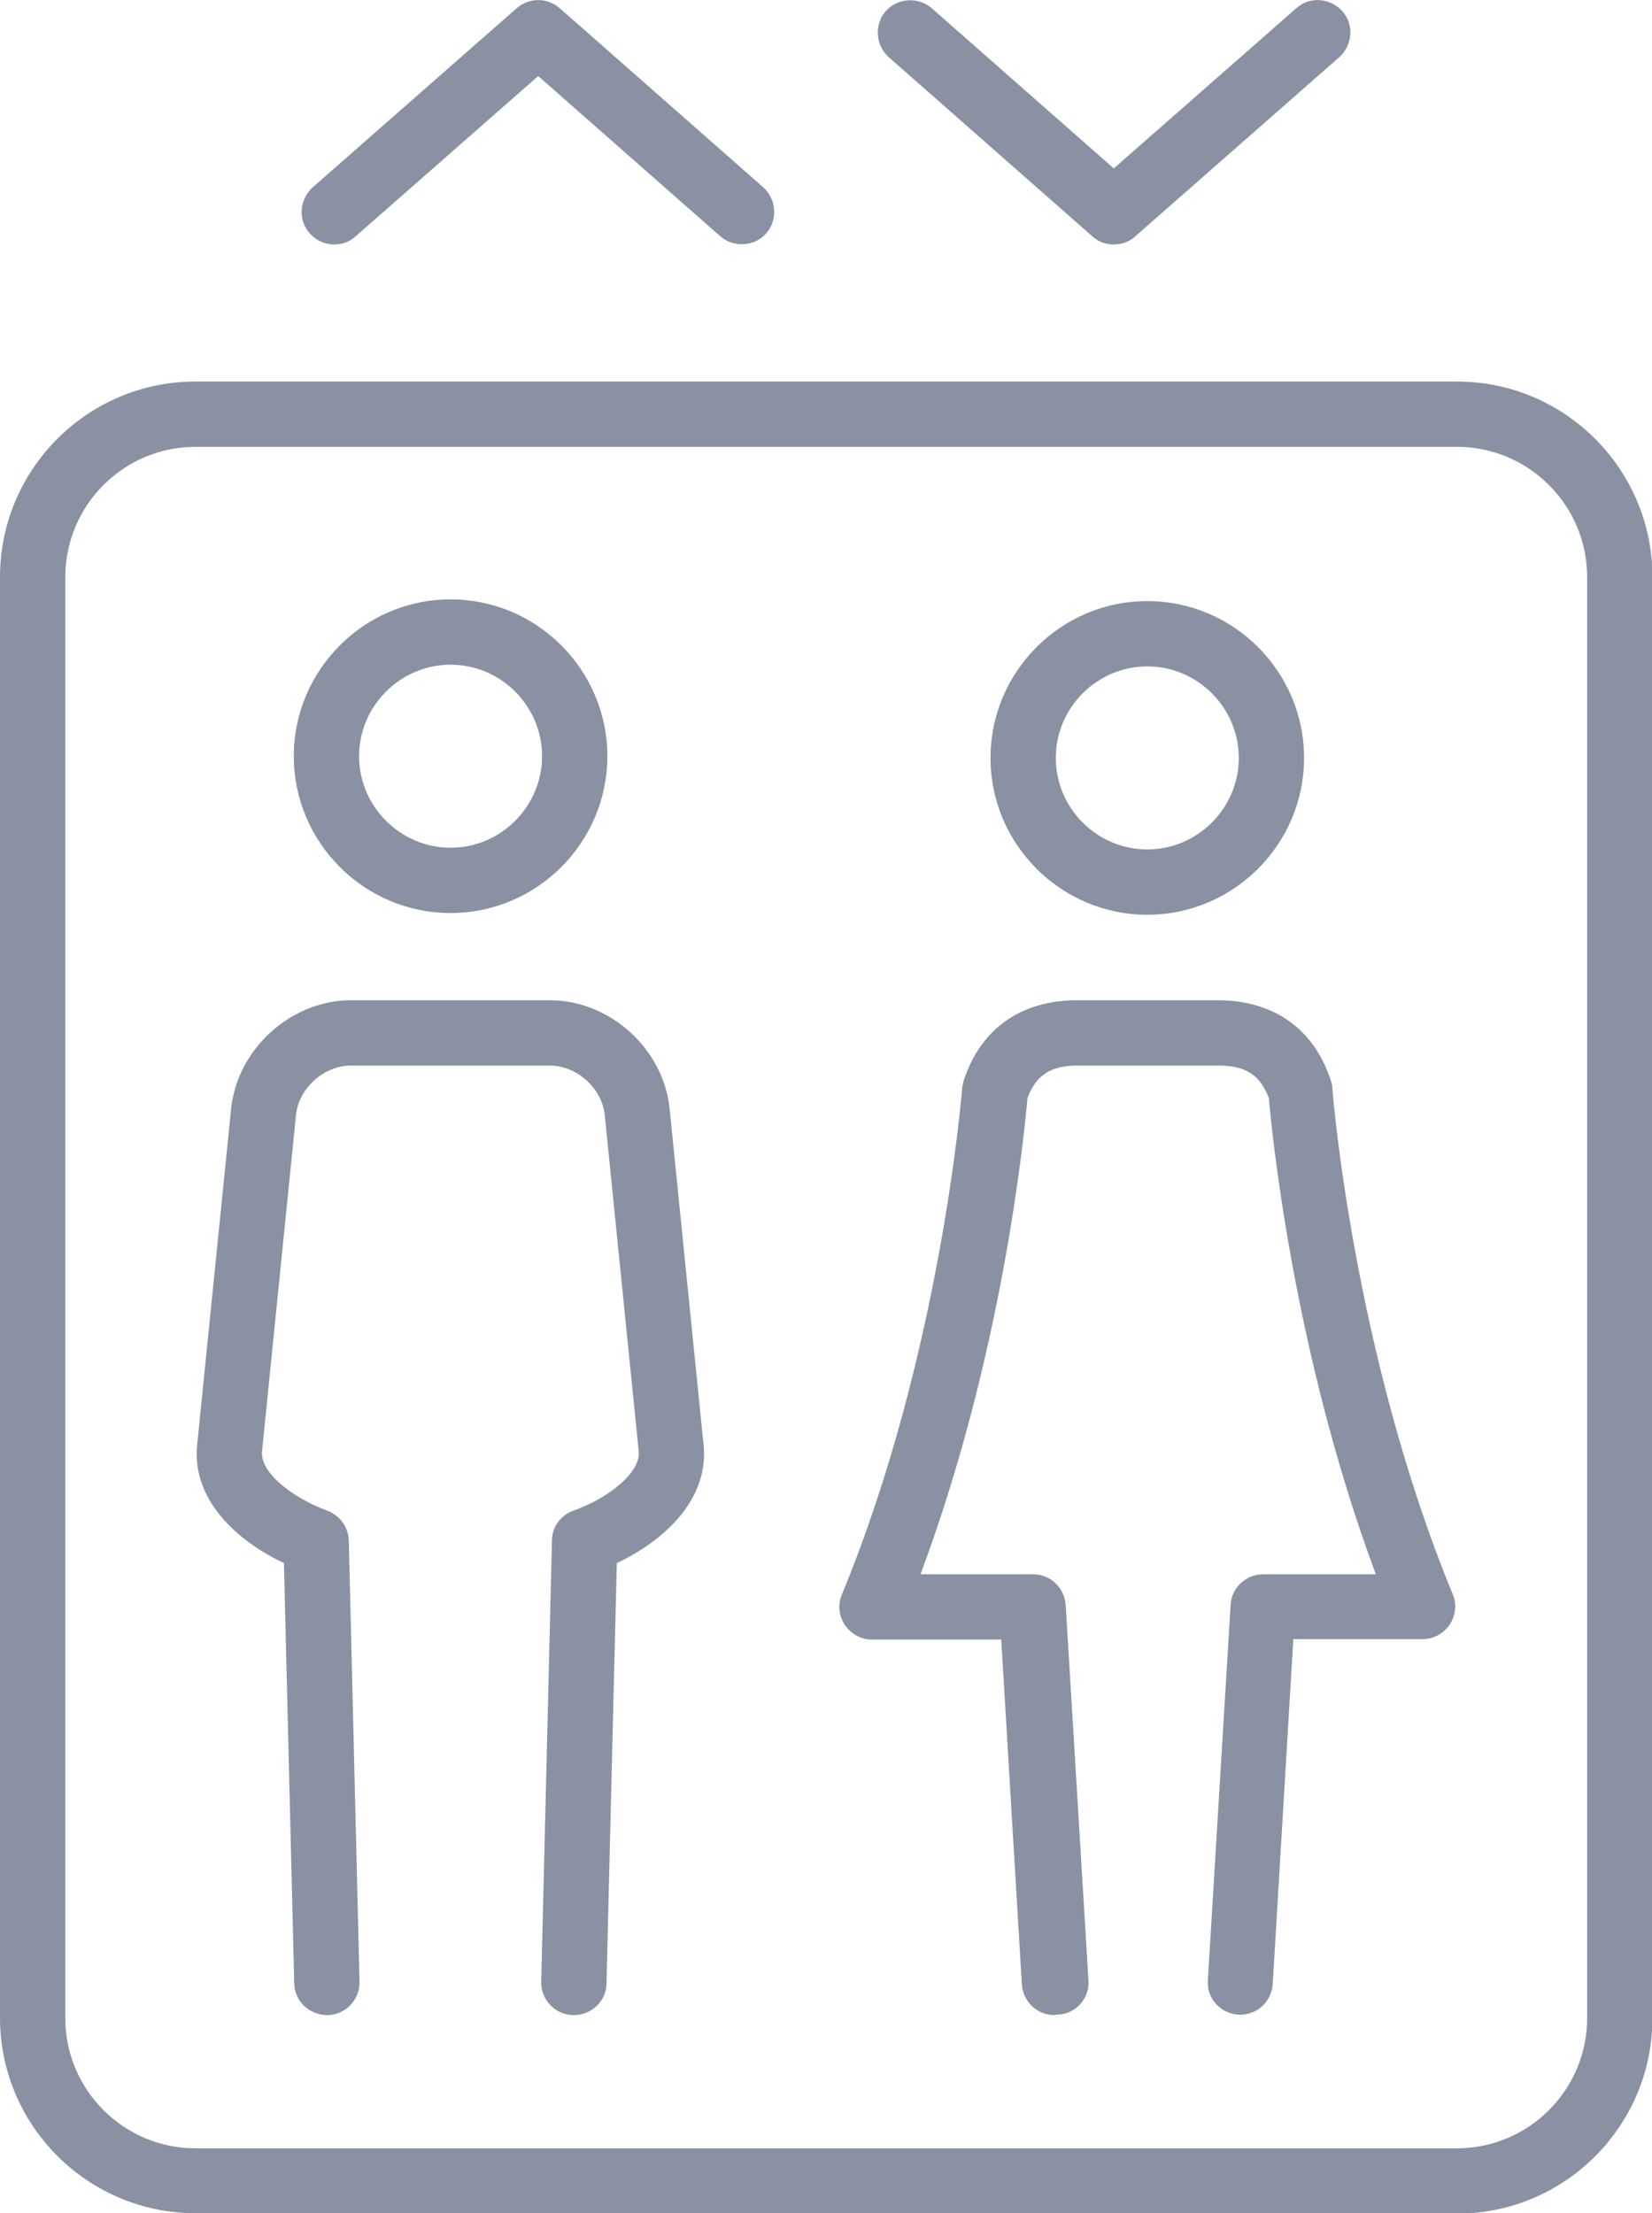
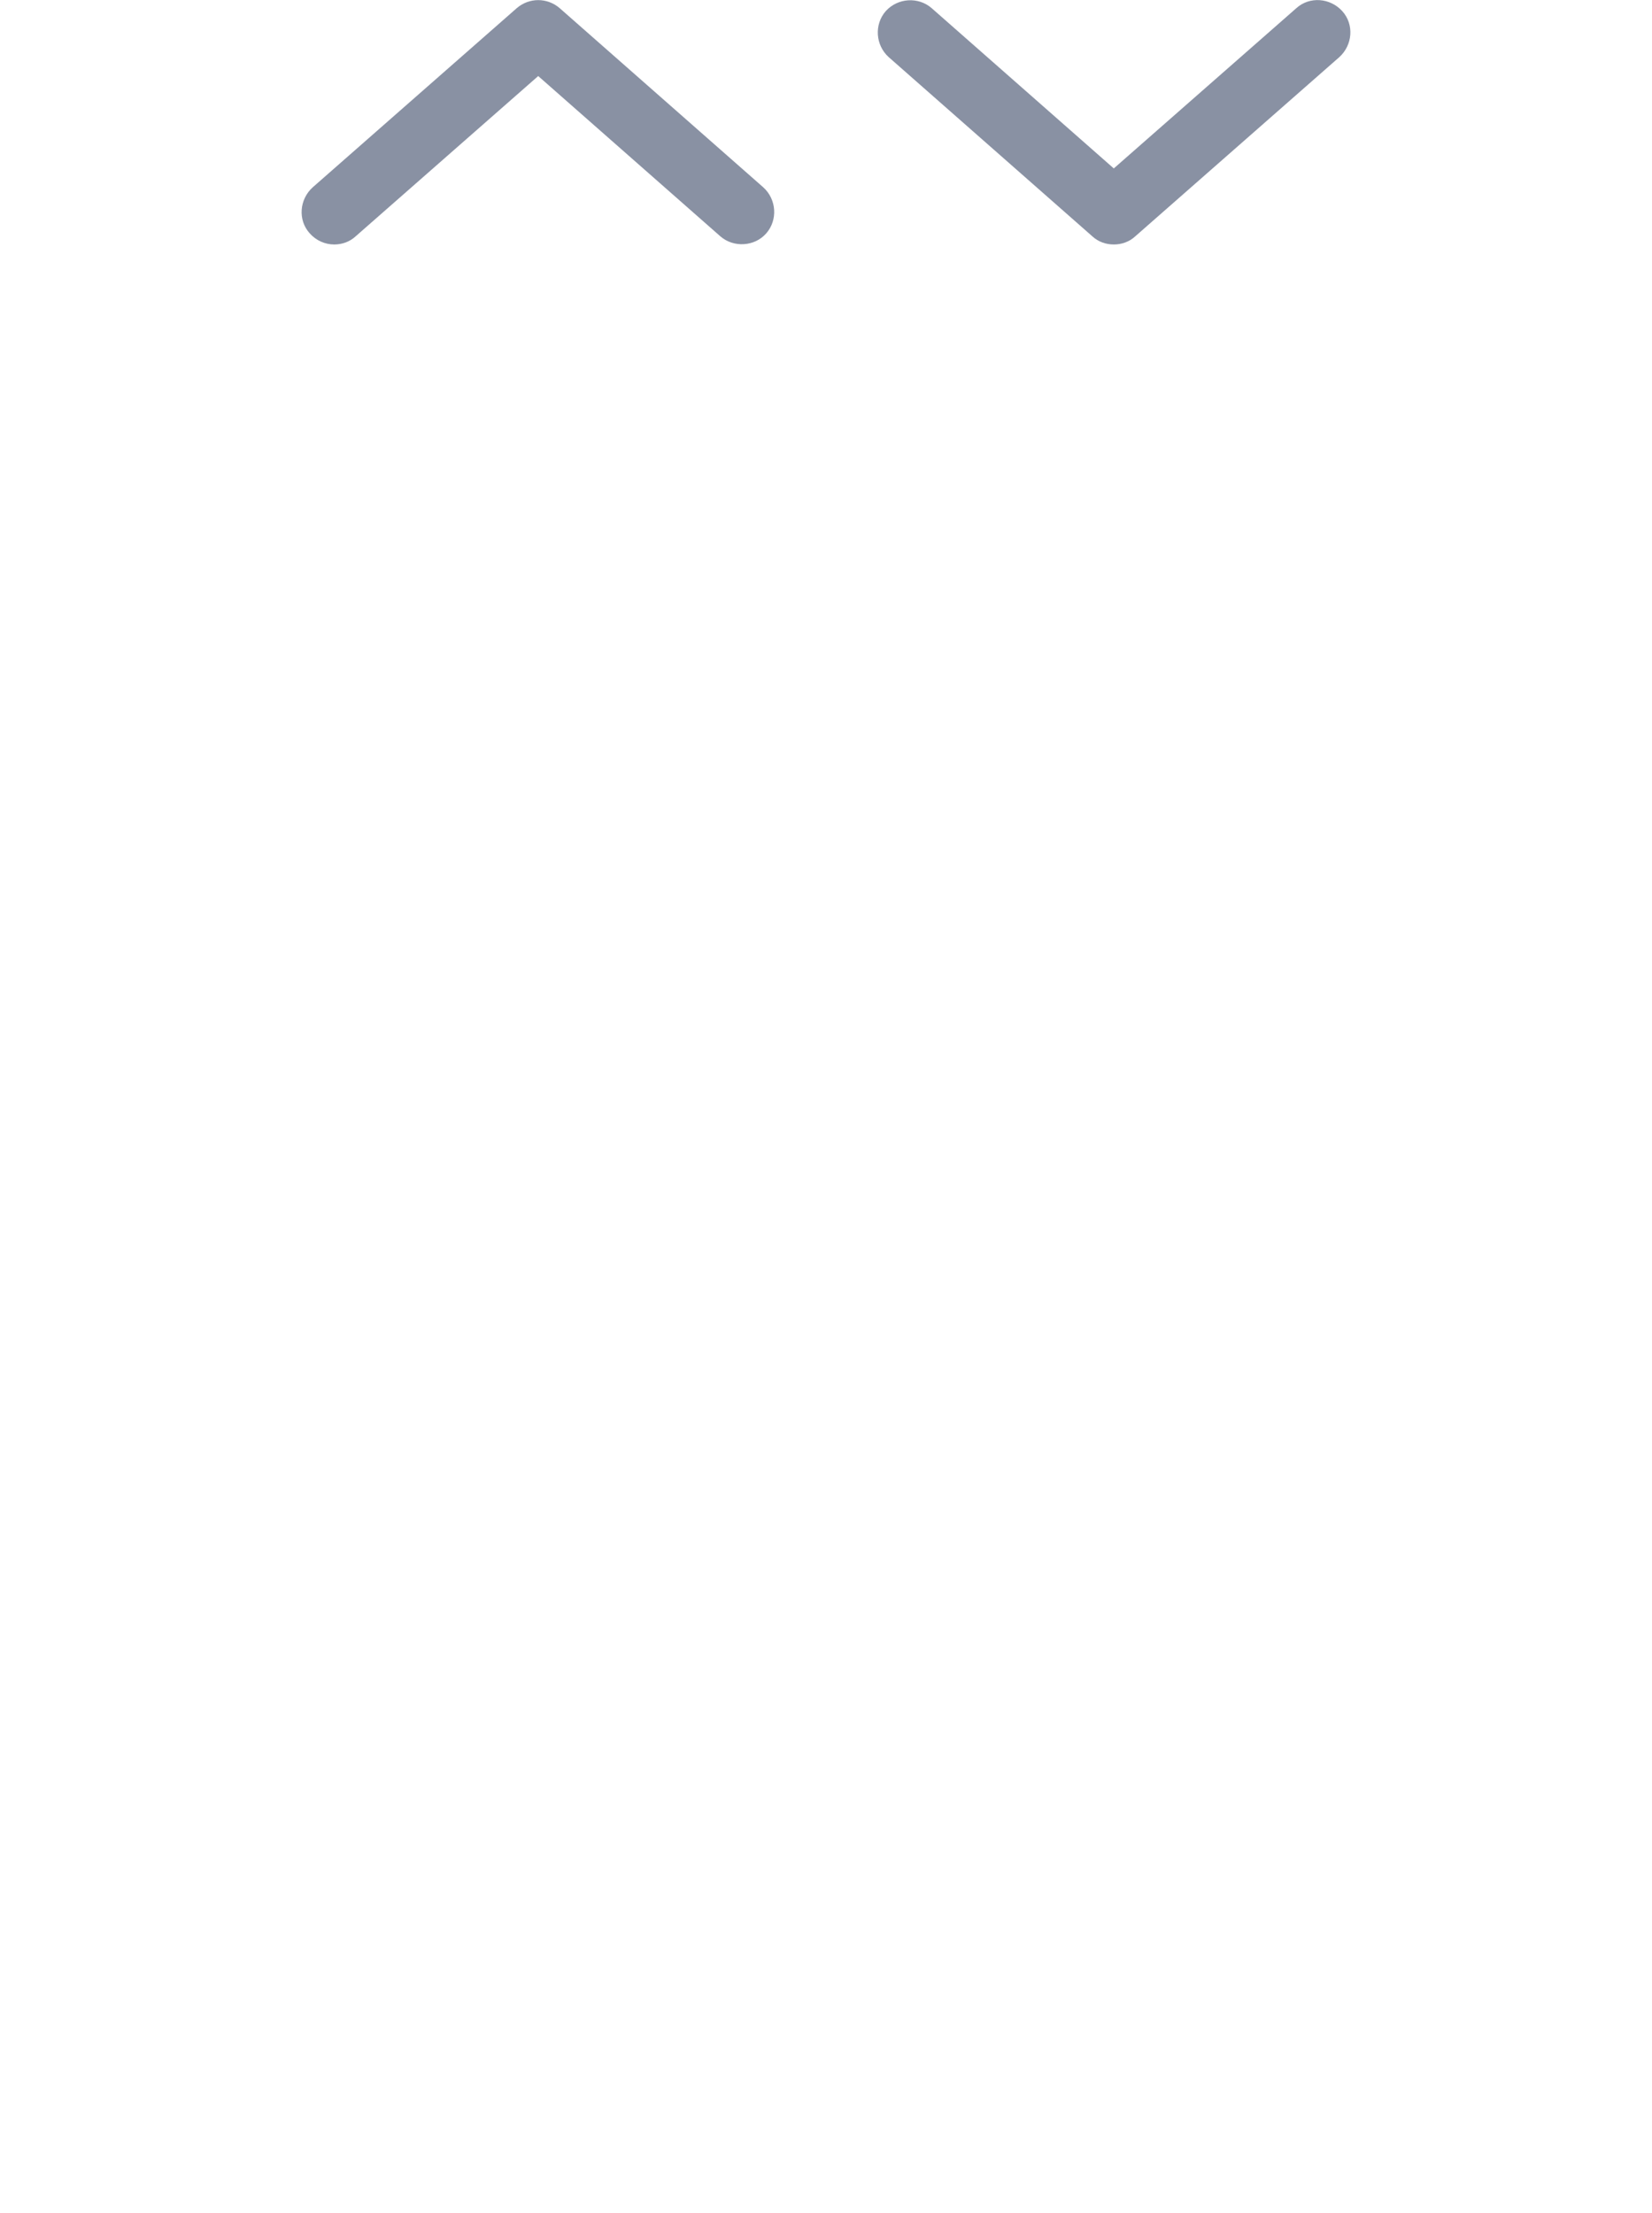
<svg xmlns="http://www.w3.org/2000/svg" id="Warstwa_2" viewBox="0 0 38.46 51.51">
  <defs>
    <style>.cls-1{fill:#8991a3;stroke-width:0px;}</style>
  </defs>
  <g id="Warstwa_1-2">
    <g id="Projekt">
      <g id="_5-osiedle-kurkowe">
        <g id="winda">
-           <path class="cls-1" d="m10.49,21.25c-2.01,0-3.65-1.64-3.65-3.65s1.64-3.65,3.65-3.65,3.65,1.64,3.65,3.65-1.64,3.65-3.65,3.65Zm0-5.78c-1.17,0-2.13.96-2.13,2.13s.96,2.13,2.13,2.13,2.13-.96,2.13-2.13-.96-2.13-2.13-2.13Z" />
-           <path class="cls-1" d="m13.36,46.9h-.02c-.42-.01-.75-.36-.74-.78l.25-10.27c0-.31.21-.59.5-.69.79-.28,1.57-.88,1.52-1.38l-.79-7.82c-.06-.63-.65-1.16-1.28-1.16h-4.63c-.63,0-1.22.53-1.28,1.16l-.79,7.82c-.05.5.73,1.09,1.52,1.38.29.11.49.38.5.69l.25,10.27c.01.42-.32.77-.74.78-.43,0-.77-.32-.78-.74l-.24-9.78c-1.1-.52-2.15-1.48-2.02-2.75l.79-7.82c.14-1.39,1.39-2.53,2.79-2.53h4.63c1.4,0,2.65,1.13,2.79,2.53l.79,7.82c.13,1.27-.92,2.23-2.02,2.75l-.24,9.78c0,.41-.35.74-.76.74Z" />
-           <path class="cls-1" d="m26.71,21.29c-2.01,0-3.65-1.64-3.65-3.65s1.64-3.65,3.65-3.65,3.65,1.64,3.65,3.65-1.64,3.65-3.65,3.65Zm0-5.78c-1.17,0-2.13.96-2.13,2.13s.96,2.13,2.13,2.13,2.13-.96,2.13-2.13-.96-2.13-2.13-2.13Z" />
-           <path class="cls-1" d="m24.55,46.9c-.4,0-.73-.31-.76-.71l-.48-8.03h-3.01c-.25,0-.49-.13-.63-.34s-.17-.48-.07-.71c2.31-5.59,2.79-11.7,2.8-11.77,0-.06.02-.12.03-.17.39-1.22,1.33-1.89,2.65-1.89h3.26c1.32,0,2.26.67,2.65,1.89.02.06.03.11.03.17,0,.06.49,6.17,2.8,11.76.1.23.07.5-.07.71s-.38.34-.63.34h-3.01l-.48,8.03c-.03.42-.38.73-.8.71-.42-.03-.74-.38-.71-.8l.53-8.74c.02-.4.36-.71.76-.71h2.62c-1.92-5.16-2.42-10.29-2.49-11.08-.2-.54-.54-.76-1.18-.76h-3.26c-.64,0-.98.22-1.18.76-.07.79-.56,5.92-2.49,11.08h2.62c.4,0,.73.31.76.71l.53,8.74c.03.42-.29.78-.71.8-.02,0-.03,0-.05,0Z" />
-           <path class="cls-1" d="m33.91,51.51H4.55c-2.51,0-4.55-2.04-4.55-4.55V13.43c0-2.51,2.04-4.55,4.55-4.55h29.37c2.51,0,4.55,2.04,4.55,4.55v33.54c0,2.51-2.04,4.55-4.55,4.55ZM4.55,10.4c-1.67,0-3.03,1.36-3.03,3.03v33.54c0,1.67,1.36,3.03,3.03,3.03h29.37c1.67,0,3.03-1.36,3.03-3.03V13.43c0-1.67-1.36-3.03-3.03-3.03H4.55Z" />
          <path class="cls-1" d="m7.78,5.69c-.21,0-.42-.09-.57-.26-.28-.31-.24-.79.07-1.07L12.03.19c.29-.25.71-.25,1,0l4.74,4.17c.31.28.34.76.07,1.07s-.76.34-1.07.07l-4.24-3.73-4.25,3.73c-.14.13-.32.19-.5.19Z" />
          <path class="cls-1" d="m25.93,5.69c-.18,0-.36-.06-.5-.19l-4.74-4.17c-.31-.28-.34-.76-.07-1.07.28-.31.76-.34,1.07-.07l4.24,3.73L30.18.19c.31-.28.79-.24,1.07.07.28.31.24.79-.07,1.07l-4.75,4.17c-.14.13-.32.19-.5.19Z" />
        </g>
      </g>
    </g>
  </g>
</svg>